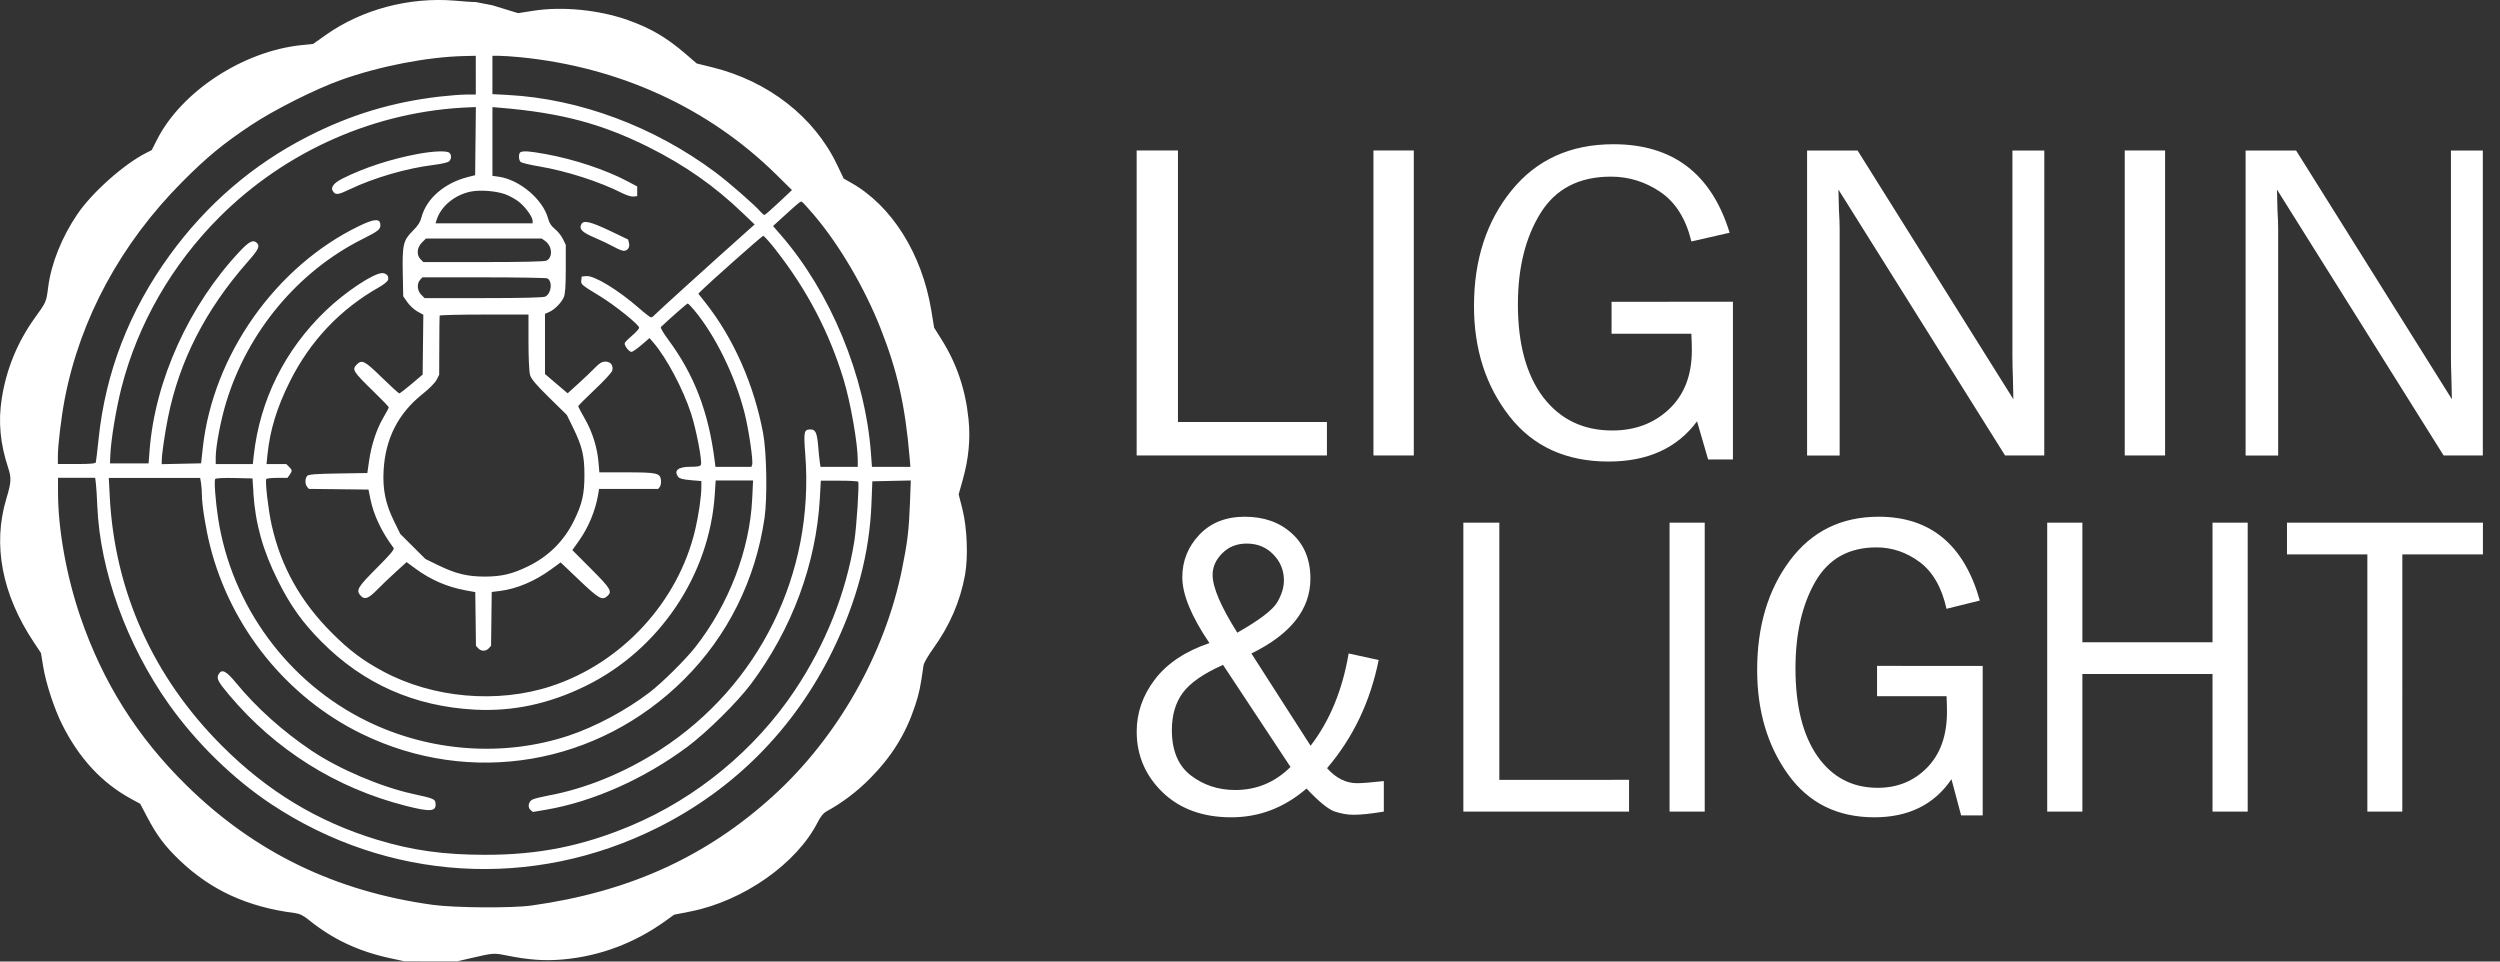
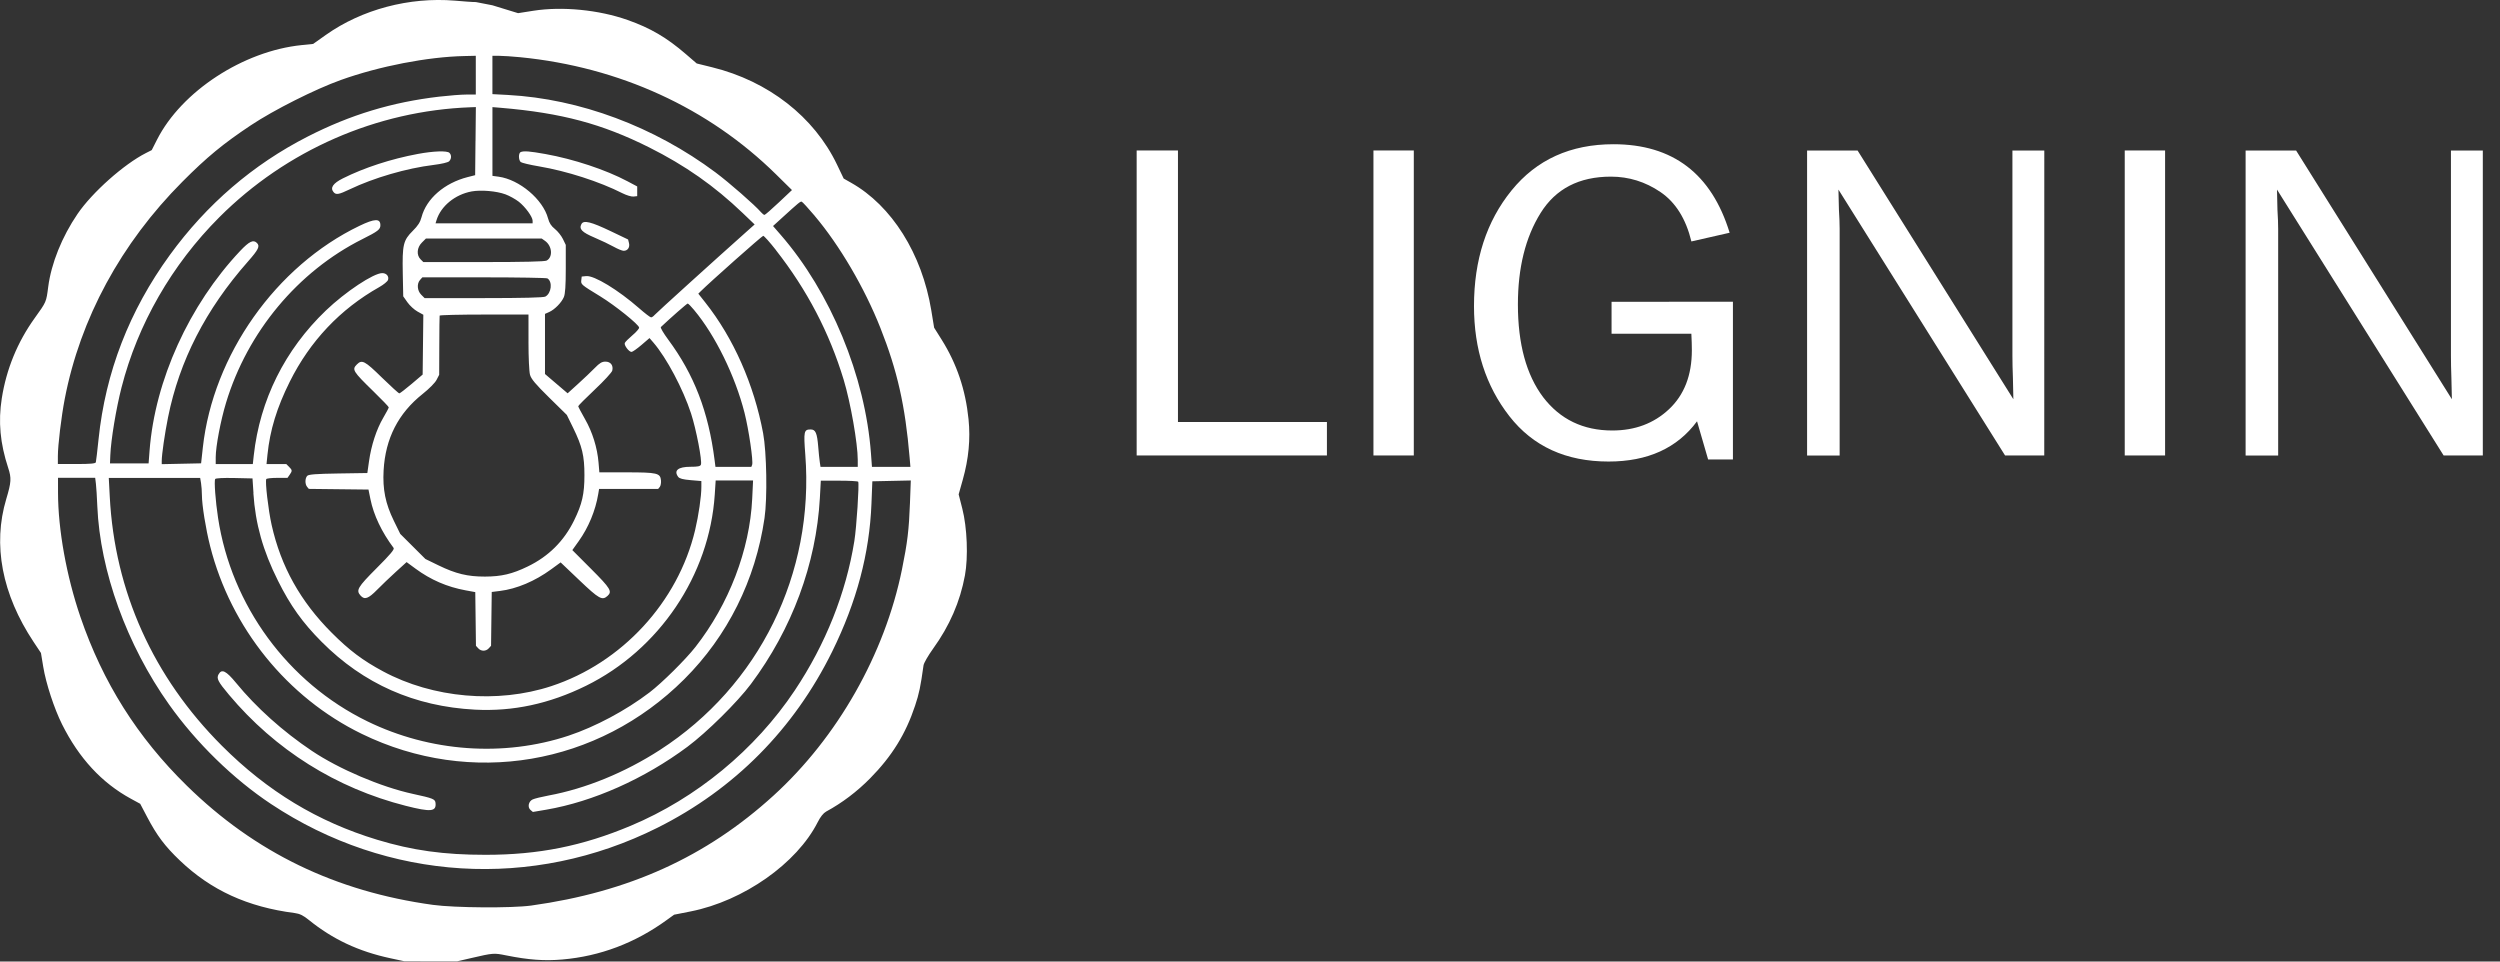
<svg xmlns="http://www.w3.org/2000/svg" id="svg1" viewBox="300 -414.649 66.04 25.4" height="1in" width="2.6in" preserveAspectRatio="xMinYMin" version="1.1">
  <rect x="300" y="-414.649" width="66.04" height="25.4" fill="#333333" stroke="none" />
  <defs id="defs1" />
  <style id="style1" />
  <path style="stroke-width:0.037;stroke:none;fill:#ffffff;fill-opacity:1" id="path1" fill-rule="nonzero" d="m 312.567,-414.595 -0.064,-6.3e-4 c -0.035,-3.1e-4 -0.253,-0.016 -0.484,-0.036 -1.207,-0.101 -2.46,0.232 -3.411,0.905 l -0.336,0.238 -0.303,0.031 c -1.544,0.157 -3.175,1.224 -3.821,2.498 l -0.14,0.276 -0.152,0.077 c -0.585,0.297 -1.419,1.04 -1.806,1.606 -0.414,0.607 -0.697,1.311 -0.777,1.933 -0.052,0.401 -0.046,0.389 -0.357,0.822 -0.456,0.635 -0.748,1.349 -0.869,2.12 -0.097,0.617 -0.044,1.188 0.17,1.839 0.088,0.267 0.081,0.376 -0.051,0.817 -0.364,1.211 -0.114,2.519 0.721,3.777 l 0.195,0.293 0.06,0.364 c 0.072,0.441 0.29,1.106 0.498,1.522 0.446,0.893 1.05,1.546 1.816,1.963 l 0.248,0.135 0.183,0.348 c 0.259,0.493 0.471,0.774 0.865,1.15 0.825,0.787 1.789,1.228 3.035,1.388 0.129,0.017 0.221,0.061 0.366,0.178 0.638,0.516 1.315,0.834 2.16,1.016 l 0.372,0.08 0.695,8.3e-4 0.694,8.3e-4 0.366,-0.085 c 0.595,-0.138 0.603,-0.138 0.932,-0.072 0.593,0.119 1.009,0.15 1.486,0.108 0.995,-0.087 1.917,-0.435 2.751,-1.04 l 0.198,-0.143 0.439,-0.087 c 1.395,-0.277 2.804,-1.268 3.355,-2.358 0.071,-0.141 0.15,-0.239 0.222,-0.279 0.422,-0.229 0.814,-0.525 1.163,-0.879 0.575,-0.583 0.94,-1.172 1.187,-1.918 0.107,-0.322 0.144,-0.498 0.223,-1.066 0.008,-0.06 0.122,-0.258 0.252,-0.439 0.438,-0.607 0.713,-1.24 0.842,-1.937 0.089,-0.482 0.059,-1.262 -0.07,-1.765 l -0.096,-0.376 0.109,-0.387 c 0.156,-0.554 0.205,-1.073 0.152,-1.597 -0.079,-0.78 -0.311,-1.466 -0.71,-2.102 l -0.199,-0.317 -0.075,-0.458 c -0.246,-1.495 -1.044,-2.764 -2.118,-3.37 l -0.196,-0.111 -0.177,-0.37 c -0.604,-1.261 -1.814,-2.204 -3.296,-2.569 l -0.409,-0.101 -0.283,-0.244 c -0.511,-0.441 -0.939,-0.692 -1.544,-0.905 -0.762,-0.269 -1.729,-0.363 -2.491,-0.243 l -0.401,0.063 -0.339,-0.104 -0.339,-0.104 m -0.439,1.846 v 0.512 h -0.247 c -0.136,0 -0.458,0.025 -0.717,0.055 -1.251,0.146 -2.352,0.48 -3.477,1.055 -1.443,0.736 -2.668,1.789 -3.643,3.131 -1.07,1.472 -1.698,3.095 -1.881,4.861 -0.032,0.312 -0.065,0.587 -0.072,0.612 -0.009,0.034 -0.144,0.046 -0.508,0.046 h -0.495 v -0.21 c 0,-0.286 0.091,-1.04 0.182,-1.512 0.409,-2.122 1.484,-4.105 3.108,-5.736 0.646,-0.649 1.078,-1.005 1.809,-1.491 0.607,-0.404 1.7,-0.954 2.377,-1.196 1.02,-0.365 2.297,-0.612 3.262,-0.632 l 0.302,-0.007 v 0.512 m 1.175,-0.474 c 2.618,0.259 4.971,1.337 6.757,3.095 l 0.42,0.414 -0.347,0.327 c -0.191,0.18 -0.361,0.328 -0.378,0.329 -0.017,8.2e-4 -0.058,-0.03 -0.091,-0.069 -0.165,-0.191 -0.837,-0.779 -1.202,-1.052 -1.621,-1.211 -3.587,-1.944 -5.484,-2.047 l -0.411,-0.022 v -0.506 -0.506 h 0.179 c 0.098,0 0.349,0.017 0.557,0.037 m -1.183,2.215 -0.009,0.901 -0.197,0.05 c -0.617,0.158 -1.092,0.571 -1.22,1.061 -0.034,0.13 -0.094,0.224 -0.23,0.359 -0.253,0.251 -0.28,0.366 -0.265,1.122 l 0.012,0.608 0.111,0.158 c 0.061,0.087 0.181,0.197 0.266,0.244 l 0.154,0.085 -0.009,0.79 -0.009,0.79 -0.292,0.248 c -0.161,0.136 -0.307,0.248 -0.324,0.249 -0.018,5.2e-4 -0.225,-0.188 -0.462,-0.419 -0.45,-0.441 -0.525,-0.48 -0.658,-0.347 -0.137,0.137 -0.111,0.18 0.44,0.717 0.221,0.215 0.401,0.403 0.401,0.418 0,0.015 -0.066,0.14 -0.147,0.278 -0.177,0.301 -0.316,0.726 -0.375,1.147 l -0.044,0.31 -0.768,0.012 c -0.58,0.009 -0.78,0.024 -0.818,0.061 -0.062,0.061 -0.065,0.22 -0.005,0.292 l 0.045,0.054 0.788,0.009 0.788,0.009 0.052,0.256 c 0.085,0.419 0.298,0.868 0.612,1.286 0.027,0.036 -0.085,0.17 -0.448,0.533 -0.506,0.507 -0.552,0.586 -0.423,0.728 0.104,0.115 0.204,0.08 0.434,-0.155 0.12,-0.122 0.345,-0.337 0.499,-0.477 l 0.281,-0.255 0.231,0.17 c 0.405,0.299 0.837,0.486 1.332,0.577 l 0.251,0.046 0.009,0.709 0.009,0.709 0.06,0.066 c 0.076,0.084 0.203,0.084 0.279,0 l 0.06,-0.066 0.009,-0.711 0.009,-0.711 0.218,-0.027 c 0.443,-0.055 0.922,-0.258 1.35,-0.57 l 0.252,-0.184 0.497,0.473 c 0.518,0.493 0.601,0.539 0.741,0.413 0.13,-0.118 0.082,-0.198 -0.431,-0.712 l -0.498,-0.499 0.17,-0.238 c 0.257,-0.36 0.442,-0.806 0.514,-1.241 l 0.023,-0.137 h 0.78 0.78 l 0.043,-0.052 c 0.024,-0.029 0.038,-0.107 0.032,-0.173 -0.019,-0.194 -0.098,-0.212 -0.911,-0.213 l -0.717,-5.2e-4 -0.021,-0.254 c -0.033,-0.397 -0.161,-0.808 -0.358,-1.152 -0.098,-0.172 -0.179,-0.325 -0.179,-0.34 0,-0.015 0.197,-0.213 0.439,-0.441 0.241,-0.227 0.448,-0.452 0.46,-0.499 0.034,-0.137 -0.042,-0.238 -0.18,-0.238 -0.093,0 -0.154,0.036 -0.282,0.168 -0.09,0.092 -0.287,0.28 -0.44,0.418 l -0.277,0.251 -0.299,-0.255 -0.299,-0.255 v -0.794 -0.794 l 0.11,-0.049 c 0.146,-0.065 0.327,-0.249 0.389,-0.396 0.035,-0.084 0.05,-0.301 0.05,-0.748 v -0.629 l -0.076,-0.157 c -0.042,-0.086 -0.137,-0.205 -0.211,-0.264 -0.097,-0.077 -0.148,-0.155 -0.181,-0.279 -0.134,-0.502 -0.755,-1.026 -1.306,-1.102 l -0.163,-0.022 v -0.908 -0.908 l 0.228,0.019 c 1.594,0.135 2.667,0.422 3.906,1.042 0.955,0.478 1.73,1.021 2.478,1.738 l 0.314,0.301 -0.219,0.195 c -0.811,0.722 -2.385,2.148 -2.426,2.198 -0.028,0.034 -0.069,0.061 -0.091,0.061 -0.023,-5.2e-4 -0.165,-0.109 -0.315,-0.241 -0.556,-0.486 -1.186,-0.869 -1.397,-0.849 l -0.12,0.012 -0.011,0.097 c -0.013,0.111 -0.004,0.118 0.499,0.425 0.394,0.241 1.029,0.751 1.029,0.828 0,0.029 -0.081,0.121 -0.18,0.204 -0.099,0.084 -0.189,0.174 -0.199,0.201 -0.023,0.06 0.11,0.236 0.178,0.236 0.027,0 0.145,-0.083 0.262,-0.183 l 0.213,-0.183 0.103,0.119 c 0.346,0.401 0.783,1.223 0.995,1.874 0.136,0.418 0.297,1.254 0.26,1.351 -0.017,0.043 -0.081,0.056 -0.276,0.056 -0.328,0 -0.448,0.099 -0.324,0.267 0.033,0.044 0.126,0.069 0.329,0.086 l 0.283,0.024 v 0.151 c 0,0.257 -0.072,0.753 -0.166,1.148 -0.453,1.9 -1.934,3.506 -3.8,4.119 -1.418,0.466 -3.125,0.317 -4.441,-0.39 -0.537,-0.288 -0.89,-0.553 -1.354,-1.017 -0.83,-0.83 -1.345,-1.752 -1.591,-2.852 -0.088,-0.393 -0.176,-1.153 -0.141,-1.211 0.011,-0.018 0.141,-0.032 0.29,-0.032 h 0.27 l 0.057,-0.081 c 0.073,-0.105 0.072,-0.123 -0.016,-0.211 l -0.073,-0.073 h -0.261 -0.261 l 0.025,-0.247 c 0.066,-0.649 0.248,-1.244 0.589,-1.928 0.535,-1.074 1.333,-1.918 2.364,-2.499 0.115,-0.065 0.219,-0.15 0.232,-0.191 0.03,-0.095 -0.042,-0.179 -0.153,-0.179 -0.229,0 -0.973,0.494 -1.488,0.987 -1.085,1.04 -1.744,2.364 -1.906,3.829 l -0.025,0.228 h -0.49 -0.49 v -0.179 c 0,-0.284 0.13,-0.97 0.274,-1.444 0.566,-1.868 1.897,-3.465 3.601,-4.319 0.412,-0.206 0.475,-0.256 0.475,-0.367 0,-0.183 -0.149,-0.178 -0.554,0.017 -2.206,1.062 -3.866,3.412 -4.136,5.853 l -0.046,0.42 -0.52,0.011 -0.52,0.011 v -0.084 c 0,-0.171 0.079,-0.716 0.167,-1.155 0.3,-1.493 0.994,-2.848 2.108,-4.111 0.282,-0.32 0.325,-0.408 0.24,-0.493 -0.095,-0.095 -0.203,-0.044 -0.444,0.211 -1.346,1.427 -2.25,3.417 -2.392,5.27 l -0.026,0.341 h -0.51 -0.51 l 0.009,-0.219 c 0.016,-0.403 0.153,-1.229 0.296,-1.787 0.428,-1.672 1.329,-3.241 2.583,-4.496 1.769,-1.77 4.157,-2.815 6.639,-2.905 l 0.138,-0.005 -0.009,0.901 m 0.788,1.403 c 0.111,0.041 0.27,0.13 0.356,0.197 0.174,0.138 0.364,0.4 0.364,0.502 v 0.068 h -1.282 -1.282 l 0.025,-0.082 c 0.115,-0.373 0.49,-0.68 0.929,-0.761 0.245,-0.045 0.661,-0.009 0.889,0.076 m 8.172,0.569 c 0.659,0.78 1.317,1.902 1.735,2.958 0.449,1.133 0.657,2.054 0.773,3.427 l 0.021,0.247 h -0.508 -0.508 l -0.026,-0.355 c -0.15,-2.041 -1.068,-4.263 -2.387,-5.778 l -0.2,-0.23 0.233,-0.212 c 0.449,-0.409 0.489,-0.442 0.525,-0.431 0.02,0.007 0.174,0.174 0.343,0.374 m -1.023,0.908 c 0.821,1.048 1.411,2.178 1.788,3.422 0.182,0.6 0.372,1.684 0.372,2.12 v 0.181 h -0.492 -0.492 l -0.018,-0.119 c -0.011,-0.065 -0.029,-0.249 -0.042,-0.409 -0.03,-0.367 -0.07,-0.46 -0.2,-0.46 -0.179,0 -0.189,0.049 -0.142,0.664 0.242,3.146 -1.215,6.107 -3.841,7.803 -0.926,0.598 -1.963,1.022 -2.942,1.203 -0.181,0.034 -0.37,0.08 -0.42,0.104 -0.111,0.052 -0.14,0.208 -0.053,0.28 l 0.06,0.05 0.353,-0.06 c 1.24,-0.213 2.591,-0.815 3.73,-1.662 0.511,-0.38 1.319,-1.179 1.676,-1.656 1.088,-1.456 1.725,-3.177 1.822,-4.914 l 0.025,-0.459 h 0.486 c 0.267,0 0.493,0.012 0.502,0.028 0.03,0.054 -0.044,1.207 -0.102,1.565 -0.22,1.373 -0.759,2.725 -1.573,3.946 -1.044,1.566 -2.6,2.85 -4.335,3.577 -1.279,0.536 -2.432,0.767 -3.834,0.767 -1.098,6.1e-4 -1.932,-0.115 -2.864,-0.398 -1.57,-0.476 -2.899,-1.28 -4.101,-2.483 -1.814,-1.814 -2.832,-4.075 -2.962,-6.578 l -0.026,-0.497 h 1.207 1.207 l 0.023,0.137 c 0.012,0.075 0.023,0.217 0.023,0.315 6.3e-4,0.267 0.102,0.896 0.218,1.353 0.546,2.154 2.035,3.997 4.005,4.956 2.876,1.401 6.238,0.831 8.518,-1.443 1.147,-1.144 1.882,-2.619 2.121,-4.258 0.077,-0.526 0.057,-1.741 -0.037,-2.241 -0.241,-1.288 -0.784,-2.515 -1.529,-3.455 l -0.183,-0.231 0.056,-0.056 c 0.239,-0.239 1.626,-1.47 1.658,-1.472 0.022,-0.001 0.175,0.169 0.339,0.379 m -6.105,-0.248 c 0.192,0.134 0.217,0.431 0.045,0.523 -0.048,0.026 -0.612,0.039 -1.665,0.039 h -1.592 l -0.073,-0.073 c -0.112,-0.112 -0.097,-0.31 0.034,-0.441 l 0.107,-0.107 h 1.53 1.53 l 0.085,0.06 m 0.066,0.993 c 0.14,0.089 0.104,0.394 -0.056,0.48 -0.049,0.026 -0.587,0.04 -1.631,0.04 h -1.558 l -0.09,-0.09 c -0.106,-0.106 -0.12,-0.292 -0.029,-0.392 l 0.06,-0.067 1.63,5.2e-4 c 0.897,3e-4 1.65,0.013 1.673,0.028 m 3.878,0.839 c 0.556,0.665 1.082,1.738 1.329,2.712 0.113,0.446 0.235,1.283 0.201,1.373 l -0.021,0.054 h -0.474 -0.474 l -0.022,-0.174 c -0.162,-1.28 -0.54,-2.262 -1.227,-3.189 -0.123,-0.166 -0.21,-0.314 -0.193,-0.33 0.265,-0.25 0.688,-0.621 0.709,-0.621 0.015,0 0.093,0.078 0.172,0.174 m -4.378,0.841 c 1.1e-4,0.409 0.018,0.784 0.04,0.866 0.031,0.112 0.143,0.246 0.506,0.603 l 0.467,0.459 0.17,0.347 c 0.236,0.483 0.295,0.734 0.295,1.243 0,0.498 -0.06,0.761 -0.274,1.198 -0.267,0.544 -0.673,0.948 -1.222,1.214 -0.411,0.2 -0.698,0.267 -1.133,0.268 -0.459,4.1e-4 -0.77,-0.075 -1.225,-0.296 l -0.347,-0.169 -0.332,-0.331 -0.332,-0.331 -0.17,-0.347 c -0.222,-0.454 -0.298,-0.832 -0.27,-1.333 0.048,-0.842 0.386,-1.504 1.029,-2.016 0.174,-0.138 0.331,-0.297 0.37,-0.374 l 0.069,-0.134 0.003,-0.768 c 0.001,-0.422 0.005,-0.78 0.009,-0.795 0.004,-0.015 0.533,-0.028 1.177,-0.028 h 1.17 l 2.1e-4,0.722 m -11.427,3.747 c 0.011,0.086 0.027,0.353 0.037,0.594 0.071,1.71 0.779,3.666 1.894,5.236 0.723,1.018 1.697,1.968 2.696,2.631 3.08,2.044 6.908,2.278 10.212,0.624 2.026,-1.014 3.602,-2.605 4.611,-4.653 0.647,-1.314 0.986,-2.591 1.037,-3.911 l 0.023,-0.585 0.508,-0.011 0.508,-0.011 -0.022,0.595 c -0.027,0.715 -0.067,1.046 -0.211,1.754 -0.455,2.239 -1.704,4.438 -3.397,5.978 -1.777,1.617 -3.82,2.544 -6.397,2.902 -0.514,0.071 -2.019,0.061 -2.595,-0.018 -2.571,-0.353 -4.702,-1.384 -6.5,-3.146 -1.309,-1.282 -2.222,-2.731 -2.814,-4.462 -0.368,-1.077 -0.59,-2.308 -0.591,-3.281 l -4.1e-4,-0.393 h 0.491 0.491 l 0.019,0.155 m 4.16,0.252 c 0.054,0.813 0.251,1.515 0.651,2.315 0.326,0.654 0.647,1.104 1.151,1.61 1.107,1.113 2.454,1.709 4.053,1.793 1.002,0.052 1.963,-0.154 2.929,-0.629 1.937,-0.953 3.265,-2.923 3.404,-5.053 l 0.024,-0.372 h 0.494 0.494 l -0.023,0.484 c -0.065,1.351 -0.614,2.783 -1.5,3.915 -0.262,0.334 -0.879,0.945 -1.211,1.199 -0.622,0.475 -1.434,0.909 -2.138,1.143 -1.717,0.569 -3.658,0.431 -5.318,-0.379 -2.098,-1.023 -3.591,-3.058 -3.943,-5.375 -0.067,-0.437 -0.107,-0.976 -0.076,-1.025 0.014,-0.023 0.206,-0.033 0.505,-0.027 l 0.481,0.011 0.026,0.389 m -0.922,4.784 c -0.06,0.111 -0.018,0.193 0.274,0.541 1.224,1.458 2.831,2.467 4.673,2.935 0.663,0.168 0.808,0.154 0.784,-0.077 -0.011,-0.101 -0.064,-0.123 -0.594,-0.238 -0.847,-0.184 -1.957,-0.657 -2.675,-1.139 -0.763,-0.512 -1.465,-1.141 -2,-1.794 -0.263,-0.32 -0.38,-0.378 -0.461,-0.227 m 5.264,-13.746 c -0.712,0.133 -1.416,0.363 -1.982,0.646 -0.259,0.13 -0.34,0.248 -0.247,0.361 0.066,0.08 0.137,0.068 0.429,-0.072 0.637,-0.305 1.504,-0.557 2.214,-0.644 0.211,-0.026 0.38,-0.066 0.411,-0.096 0.064,-0.064 0.068,-0.164 0.009,-0.223 -0.061,-0.061 -0.42,-0.049 -0.833,0.028 m 2.714,-0.048 c -0.061,0.025 -0.059,0.212 0.003,0.263 0.027,0.022 0.245,0.074 0.484,0.114 0.731,0.124 1.595,0.402 2.203,0.71 0.107,0.054 0.238,0.093 0.291,0.087 l 0.098,-0.011 v -0.128 -0.128 l -0.256,-0.136 c -0.572,-0.304 -1.423,-0.587 -2.172,-0.721 -0.415,-0.074 -0.564,-0.086 -0.652,-0.051 m 1.607,1.9 c -0.07,0.133 0.009,0.216 0.345,0.359 0.178,0.076 0.407,0.185 0.51,0.243 0.103,0.058 0.22,0.106 0.261,0.106 0.105,0 0.168,-0.091 0.14,-0.204 l -0.024,-0.095 -0.46,-0.22 c -0.519,-0.248 -0.715,-0.296 -0.771,-0.189" data-view-type="laser" fill="#000000" stroke="none" />
  <path id="path6" d="m 335.052,-403.502 v 0.885 h -5.026 v -8.057 h 1.091 v 7.172 z m 2.295,0.885 h -1.066 v -8.057 h 1.066 z m 8.43,-4.061 v 4.167 h -0.655 l -0.293,-1.009 q -0.786,1.063 -2.338,1.063 -1.684,0 -2.619,-1.198 -0.935,-1.198 -0.935,-2.91 0,-1.83 0.991,-3.052 0.991,-1.222 2.694,-1.222 2.351,0 3.068,2.338 l -1.01,0.23 q -0.218,-0.897 -0.817,-1.305 -0.599,-0.407 -1.309,-0.407 -1.26,0 -1.858,0.962 -0.599,0.962 -0.599,2.414 0,1.564 0.667,2.45 0.673,0.88 1.827,0.88 0.898,0 1.496,-0.561 0.605,-0.567 0.605,-1.558 0,-0.183 -0.013,-0.437 h -2.108 v -0.844 z m 8.224,4.061 h -1.035 l -4.402,-7.024 0.013,0.531 q 0.019,0.301 0.019,0.508 v 5.986 h -0.86 v -8.057 h 1.334 l 4.115,6.57 -0.012,-0.561 q -0.013,-0.331 -0.013,-0.584 v -5.425 h 0.842 z m 3.192,0 h -1.066 v -8.057 h 1.066 z m 8.393,0 h -1.035 l -4.402,-7.024 0.012,0.531 q 0.019,0.301 0.019,0.508 v 5.986 h -0.86 v -8.057 h 1.334 l 4.115,6.57 -0.013,-0.561 q -0.012,-0.331 -0.012,-0.584 v -5.425 h 0.842 z" style="font-size:12.743px;line-height:0.8;font-family:'Franklin Gothic Book';-inkscape-font-specification:'Franklin Gothic Book, ';letter-spacing:0px;stroke-width:0.155;stroke:none;fill:#ffffff;fill-opacity:1" />
-   <path id="path7" d="m 336.555,-394.015 v 0.805 q -0.494,0.084 -0.804,0.084 -0.228,0 -0.489,-0.084 -0.255,-0.084 -0.749,-0.609 -0.88,0.76 -1.988,0.76 -1.124,0 -1.814,-0.66 -0.684,-0.665 -0.684,-1.605 0,-0.749 0.483,-1.381 0.489,-0.637 1.439,-0.956 -0.717,-1.057 -0.717,-1.739 0,-0.649 0.451,-1.124 0.451,-0.475 1.2,-0.475 0.76,0 1.244,0.442 0.489,0.442 0.489,1.191 0,1.219 -1.559,1.979 l 1.564,2.438 q 0.76,-0.99 1.005,-2.438 l 0.793,0.173 q -0.331,1.649 -1.363,2.857 0.353,0.397 0.793,0.397 0.201,0 0.706,-0.056 z m -3.872,-3.92 q 0.874,-0.498 1.054,-0.8 0.179,-0.302 0.179,-0.582 0,-0.397 -0.277,-0.682 -0.277,-0.291 -0.706,-0.291 -0.391,0 -0.646,0.257 -0.255,0.252 -0.255,0.57 0,0.492 0.652,1.526 z m -0.375,0.85 q -0.771,0.341 -1.064,0.738 -0.288,0.391 -0.288,0.984 0,0.811 0.5,1.197 0.505,0.386 1.173,0.386 0.847,0 1.461,-0.609 z m 10.725,3.036 v 0.839 h -4.377 v -7.632 h 0.95 v 6.794 z m 1.999,0.839 h -0.929 v -7.632 h 0.929 z m 7.343,-3.847 v 3.948 h -0.57 l -0.255,-0.956 q -0.684,1.006 -2.037,1.006 -1.466,0 -2.281,-1.135 -0.815,-1.135 -0.815,-2.757 0,-1.733 0.864,-2.891 0.864,-1.157 2.346,-1.157 2.047,0 2.672,2.214 l -0.88,0.218 q -0.19,-0.85 -0.711,-1.236 -0.521,-0.386 -1.14,-0.386 -1.097,0 -1.618,0.911 -0.521,0.911 -0.521,2.287 0,1.482 0.581,2.32 0.587,0.833 1.591,0.833 0.782,0 1.303,-0.531 0.527,-0.537 0.527,-1.476 0,-0.173 -0.011,-0.414 h -1.836 v -0.8 z m 7,3.847 h -0.929 v -3.634 h -3.438 v 3.634 h -0.929 v -7.632 h 0.929 v 3.159 h 3.438 v -3.159 h 0.929 z m 4.084,0 h -0.923 v -6.794 h -2.123 v -0.839 h 5.176 v 0.839 h -2.129 z" style="font-size:12.743px;line-height:0.8;font-family:'Franklin Gothic Book';-inkscape-font-specification:'Franklin Gothic Book, ';letter-spacing:0px;stroke-width:0.141;stroke:none;fill:#ffffff;fill-opacity:1" />
</svg>